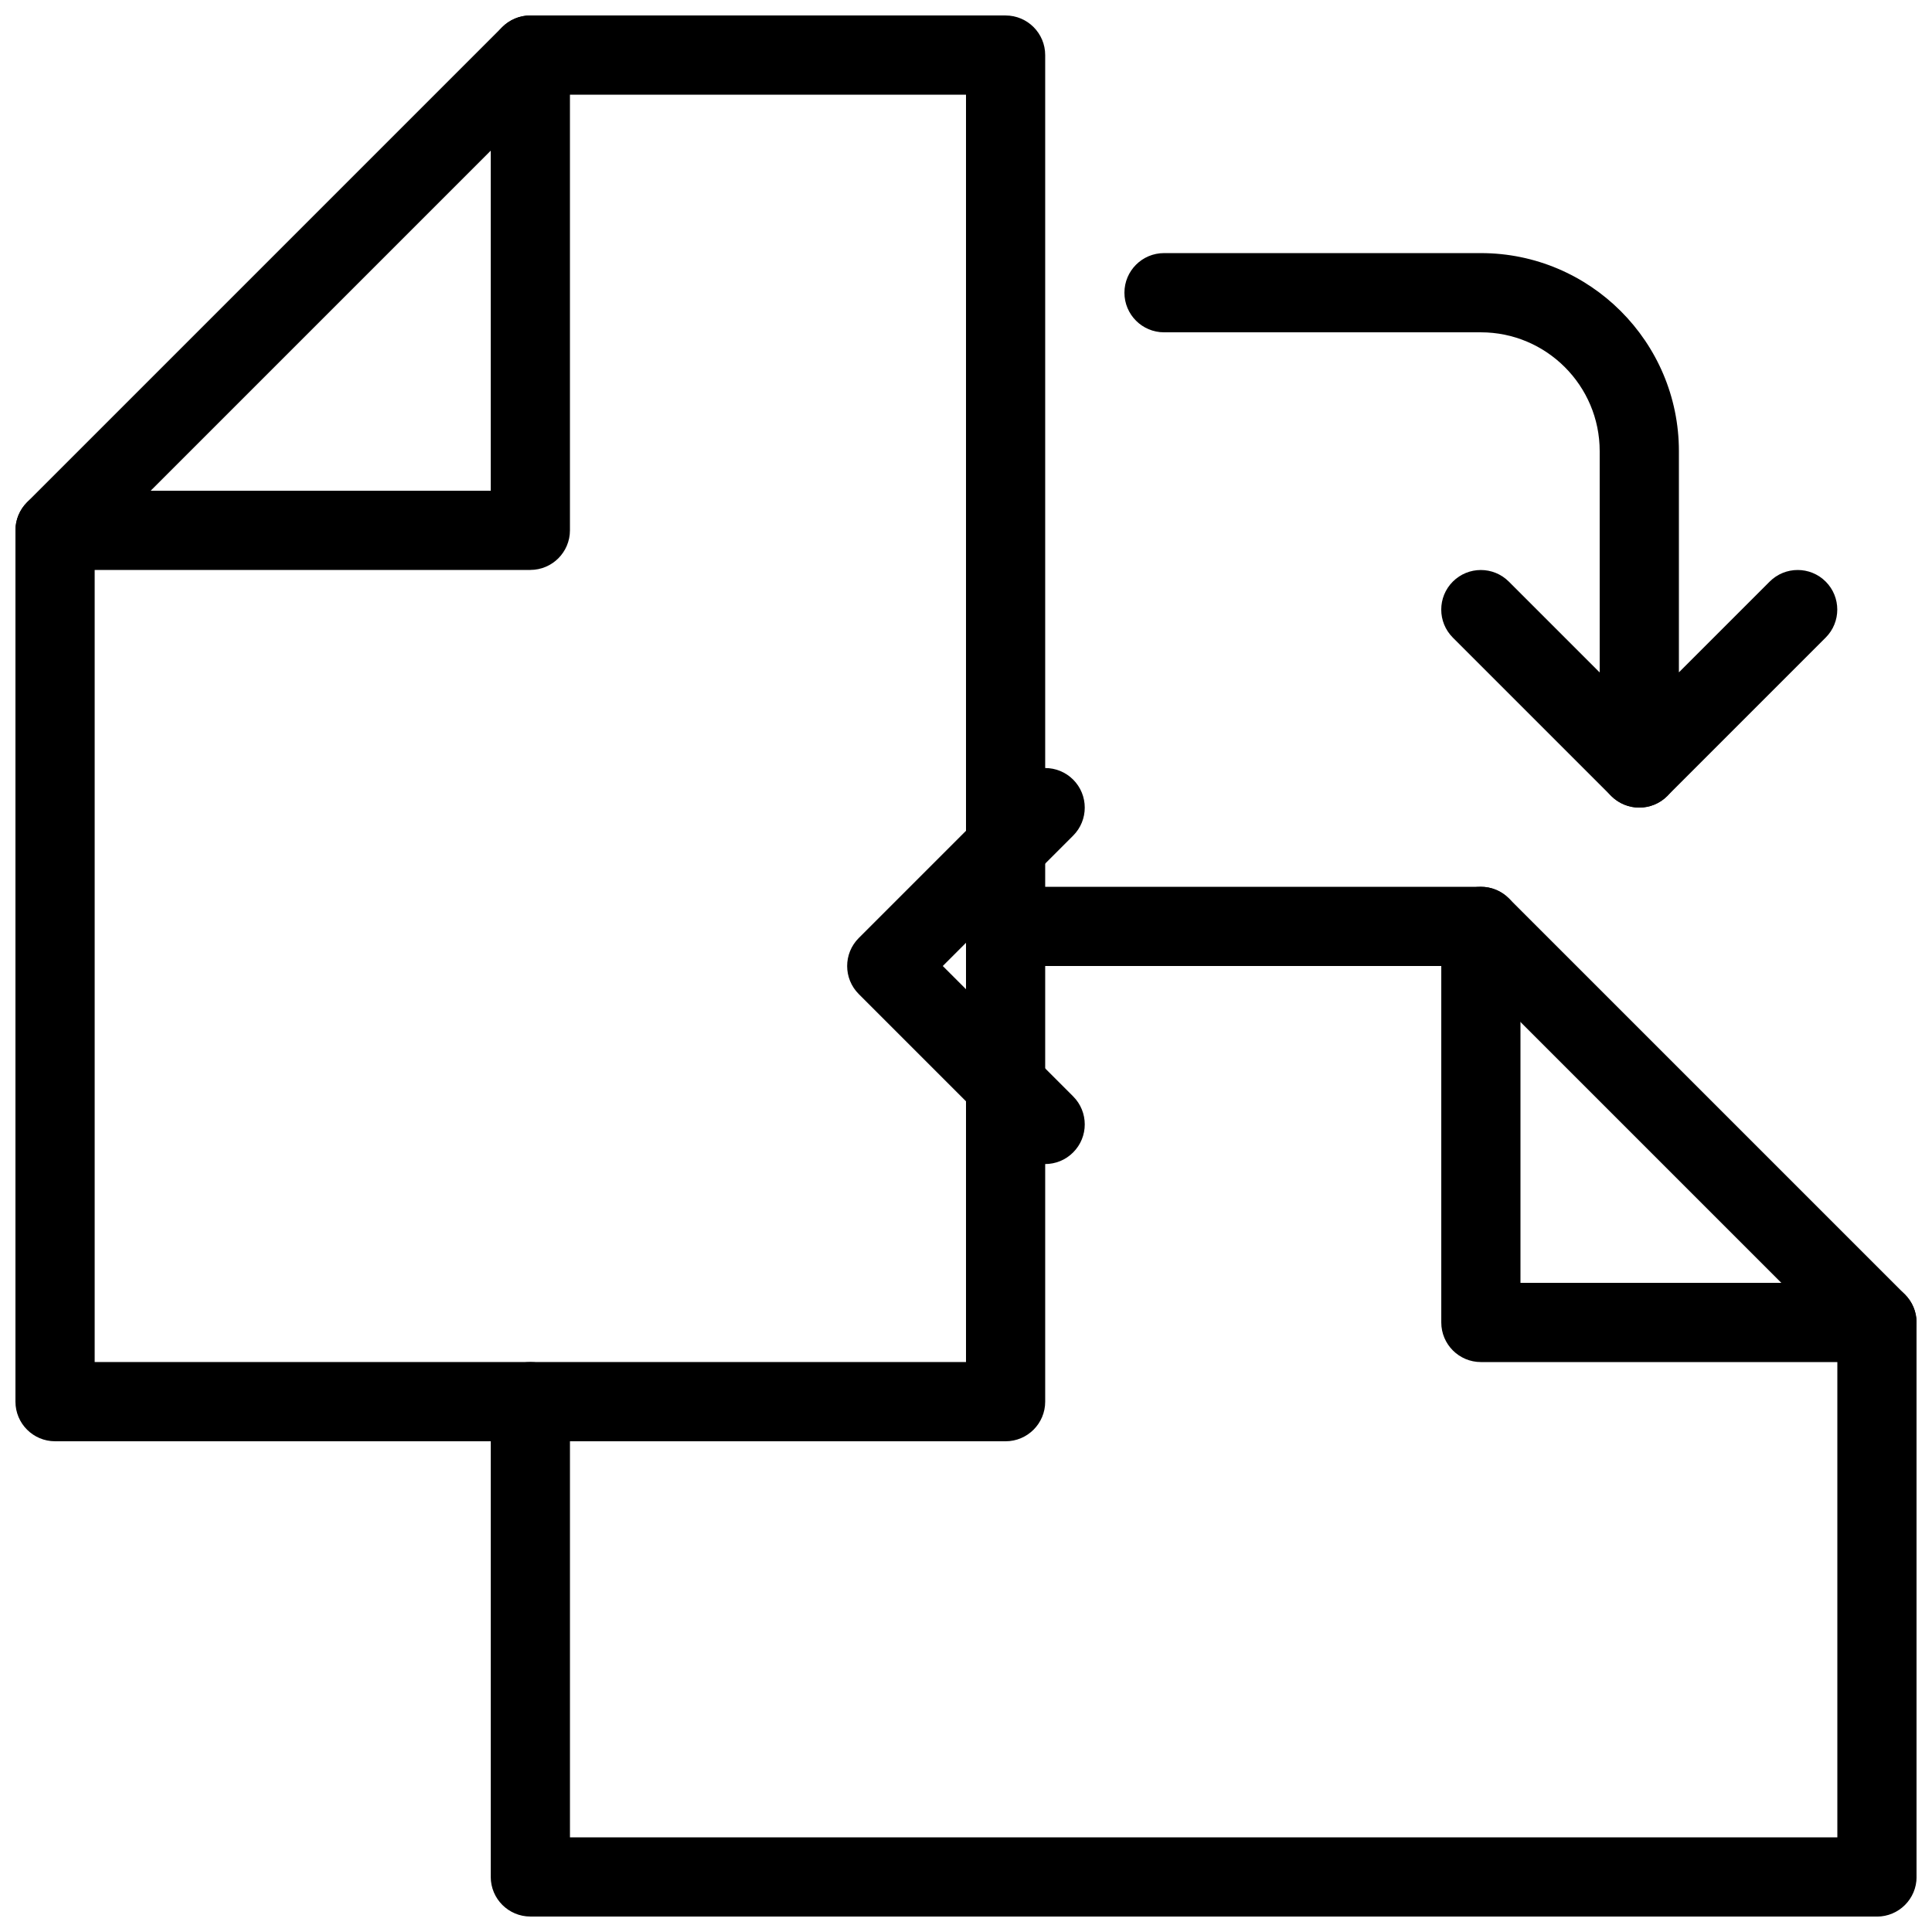
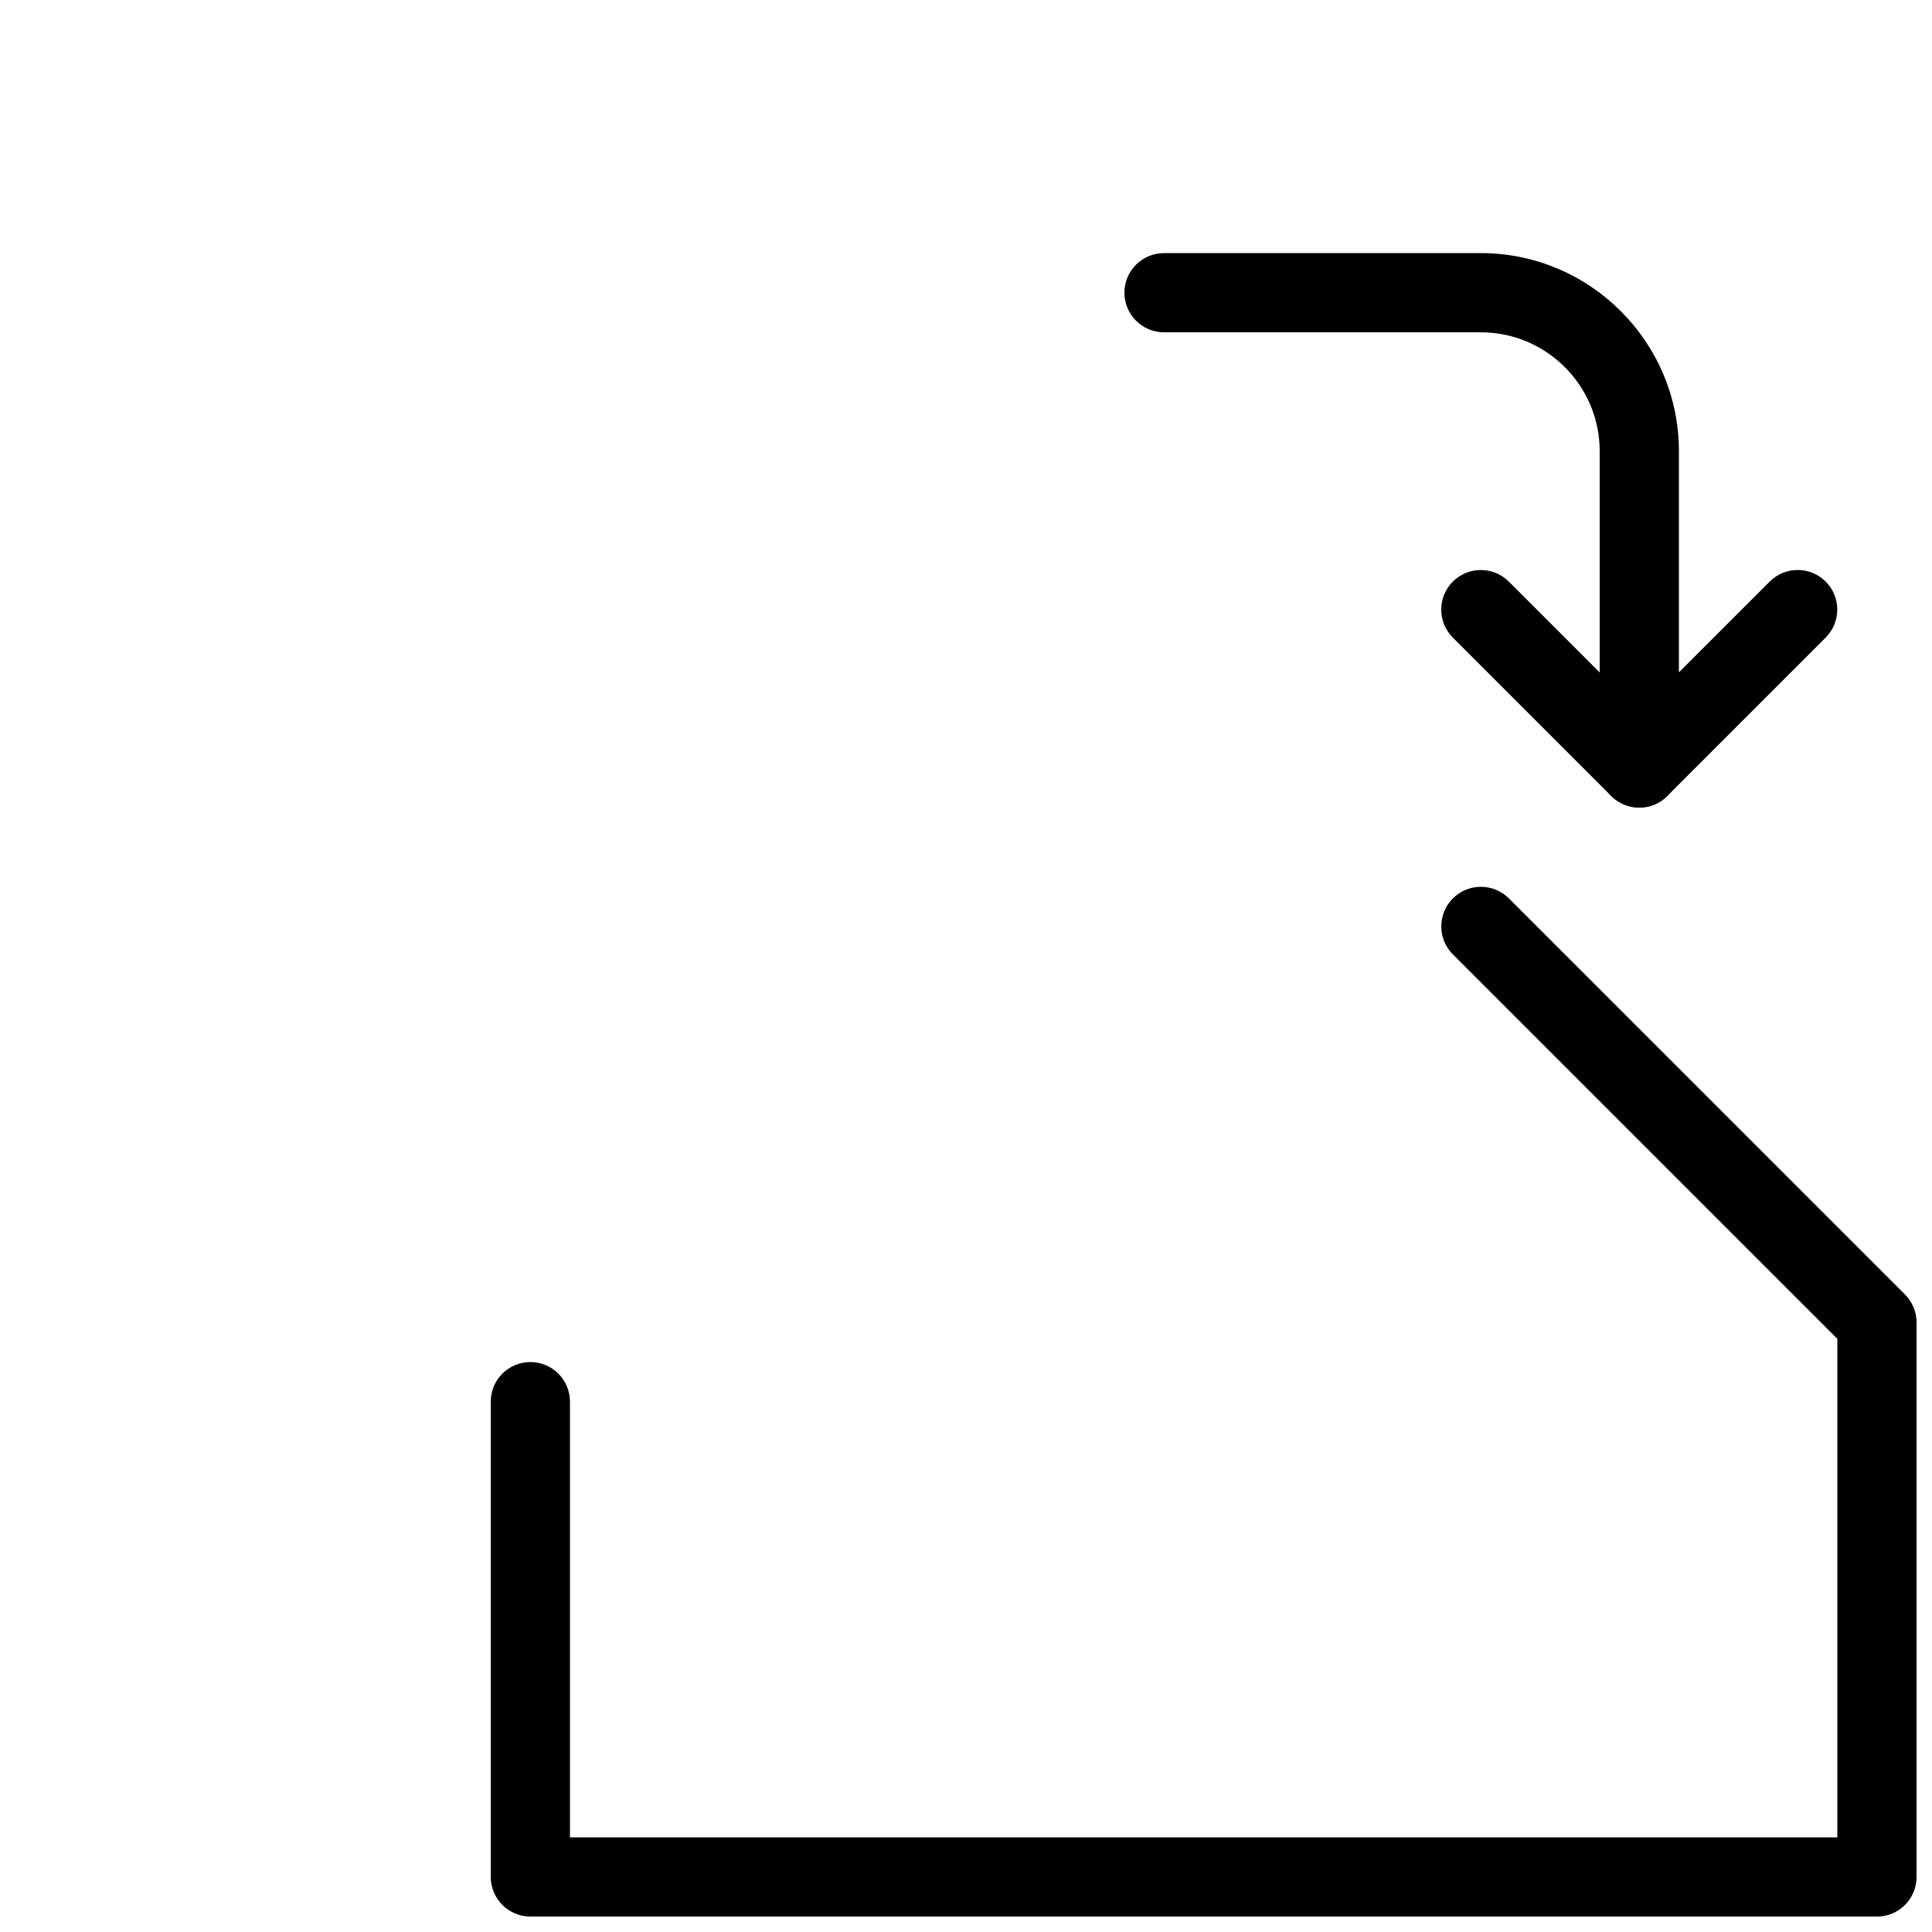
<svg xmlns="http://www.w3.org/2000/svg" width="800px" height="800px" version="1.1" viewBox="144 144 512 512">
  <defs>
    <clipPath id="d">
      <path d="m148.09 148.09h272.91v377.91h-272.91z" />
    </clipPath>
    <clipPath id="c">
      <path d="m148.09 148.09h147.91v147.91h-147.91z" />
    </clipPath>
    <clipPath id="b">
      <path d="m274 379h377.9v272.9h-377.9z" />
    </clipPath>
    <clipPath id="a">
-       <path d="m399 379h252.9v126h-252.9z" />
-     </clipPath>
+       </clipPath>
  </defs>
  <g clip-path="url(#d)">
-     <path d="m410.5 525.95h-251.91c-5.793 0-10.496-4.699-10.496-10.496v-230.91c0-2.793 1.113-5.457 3.066-7.43l125.95-125.95c1.973-1.949 4.637-3.062 7.43-3.062h125.95c5.793 0 10.496 4.703 10.496 10.496v356.86c0 5.797-4.703 10.496-10.496 10.496zm-241.41-20.992h230.91v-335.87h-111.11l-119.8 119.8z" />
-   </g>
+     </g>
  <g clip-path="url(#c)">
-     <path d="m284.54 295.04h-125.95c-5.793 0-10.496-4.703-10.496-10.496s4.703-10.496 10.496-10.496h115.46v-115.46c0-5.793 4.703-10.496 10.496-10.496s10.496 4.703 10.496 10.496v125.95c0 5.793-4.703 10.496-10.496 10.496z" />
-   </g>
+     </g>
  <g clip-path="url(#b)">
    <path d="m641.41 651.9h-356.86c-5.793 0-10.496-4.703-10.496-10.496v-125.95c0-5.793 4.703-10.496 10.496-10.496s10.496 4.703 10.496 10.496v115.46h335.87v-132.1l-101.89-101.89c-4.094-4.094-4.094-10.746 0-14.84s10.746-4.094 14.84 0l104.96 104.96c1.973 1.969 3.086 4.637 3.086 7.426v146.95c0 5.793-4.703 10.496-10.496 10.496z" />
  </g>
  <g clip-path="url(#a)">
    <path d="m641.41 504.96h-104.96c-5.793 0-10.496-4.703-10.496-10.496v-94.461h-115.46c-5.793 0-10.496-4.703-10.496-10.496 0-5.793 4.703-10.496 10.496-10.496h125.95c5.793 0 10.496 4.703 10.496 10.496v94.461h94.465c5.793 0 10.496 4.703 10.496 10.496 0 5.797-4.703 10.496-10.496 10.496z" />
  </g>
  <path d="m578.43 358.02c-1.344 0-2.707-0.25-4.008-0.797-3.926-1.617-6.488-5.461-6.488-9.699v-83.969c0-17.359-14.125-31.488-31.488-31.488h-83.969c-5.793 0-10.492-4.703-10.492-10.496 0-5.793 4.699-10.496 10.496-10.496h83.969c28.926 0 52.477 23.551 52.477 52.48v58.629l24.059-24.059c4.094-4.094 10.746-4.094 14.84 0s4.094 10.746 0 14.84l-41.984 41.984c-1.992 2-4.68 3.07-7.41 3.07z" />
  <path d="m578.43 358.02c-2.688 0-5.375-1.027-7.43-3.066l-41.984-41.984c-4.094-4.094-4.094-10.746 0-14.84s10.746-4.094 14.84 0l41.984 41.984c4.094 4.094 4.094 10.746 0 14.84-2.035 2.035-4.723 3.066-7.41 3.066z" />
-   <path d="m420.99 452.48c-2.688 0-5.375-1.027-7.43-3.066l-41.984-41.984c-4.094-4.094-4.094-10.746 0-14.84l41.984-41.984c4.094-4.094 10.746-4.094 14.84 0s4.094 10.746 0 14.84l-34.555 34.555 34.555 34.555c4.094 4.094 4.094 10.746 0 14.84-2.039 2.055-4.727 3.086-7.41 3.086z" />
</svg>